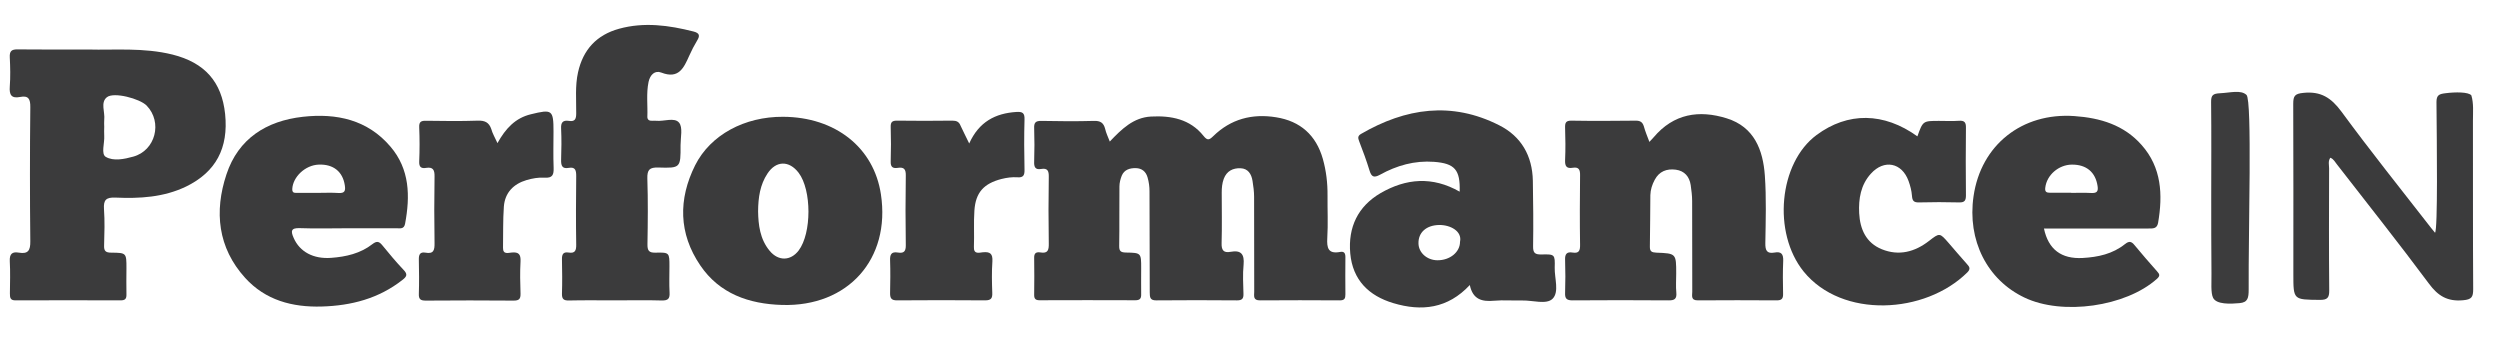
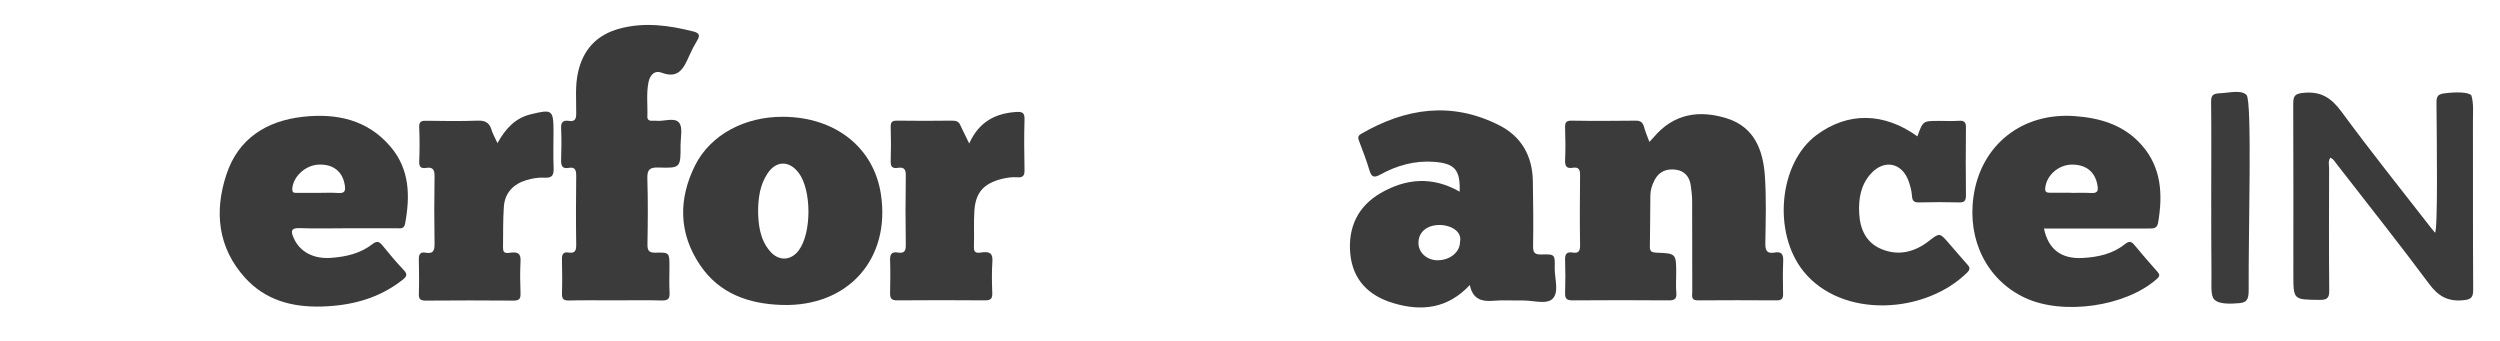
<svg xmlns="http://www.w3.org/2000/svg" id="Layer_1" x="0px" y="0px" viewBox="0 0 207 28.24" style="enable-background:new 0 0 207 28.24;" xml:space="preserve">
  <style type="text/css">	.st0{fill:#3B3B3C;}	.st1{fill:#3C3C3D;}</style>
  <g>
-     <path class="st0" d="M91.89,11.72c0.99-1.04,1.96-1.99,3.41-2.07c1.67-0.09,3.24,0.21,4.35,1.6c0.32,0.4,0.47,0.35,0.8,0.03  c1.46-1.43,3.23-1.89,5.21-1.57c2.01,0.32,3.31,1.48,3.87,3.44c0.28,0.99,0.4,2.01,0.39,3.05c-0.01,1.17,0.05,2.34-0.02,3.5  c-0.05,0.83,0.07,1.35,1.07,1.16c0.32-0.06,0.43,0.1,0.43,0.42c-0.01,1.03-0.01,2.06,0,3.09c0,0.34-0.07,0.5-0.46,0.5  c-2.2-0.01-4.4-0.02-6.6,0c-0.61,0.01-0.49-0.38-0.49-0.72c0-2.62,0-5.23-0.01-7.85c0-0.44-0.06-0.89-0.13-1.32  c-0.09-0.57-0.37-1.03-1-1.05c-0.62-0.02-1.13,0.22-1.38,0.87c-0.14,0.38-0.17,0.76-0.17,1.15c0,1.39,0.03,2.78-0.01,4.17  c-0.02,0.58,0.15,0.84,0.74,0.73c0.87-0.16,1.16,0.19,1.08,1.07c-0.08,0.8-0.03,1.61-0.01,2.42c0.01,0.39-0.12,0.53-0.53,0.53  c-2.23-0.02-4.45-0.02-6.68,0c-0.56,0.01-0.54-0.29-0.55-0.68c0-2.78-0.02-5.56-0.02-8.35c0-0.39-0.05-0.77-0.16-1.15  c-0.14-0.5-0.49-0.76-0.97-0.77c-0.49-0.01-0.96,0.12-1.17,0.63c-0.11,0.28-0.19,0.59-0.19,0.89c-0.02,1.64,0.01,3.28-0.02,4.92  c-0.01,0.46,0.16,0.54,0.57,0.55c1.25,0.02,1.25,0.04,1.25,1.29c0,0.72-0.01,1.45,0,2.17c0.01,0.35-0.11,0.49-0.48,0.49  c-2.64-0.01-5.29-0.01-7.93,0c-0.31,0-0.45-0.1-0.45-0.43c0.01-1.03,0.02-2.06,0-3.09c-0.01-0.4,0.19-0.49,0.51-0.44  c0.64,0.11,0.71-0.21,0.7-0.75c-0.03-1.84-0.03-3.67,0-5.51c0.01-0.49-0.1-0.74-0.63-0.65c-0.51,0.09-0.6-0.19-0.58-0.62  c0.03-0.92,0.03-1.84,0-2.75c-0.02-0.46,0.11-0.62,0.6-0.61c1.45,0.03,2.9,0.04,4.34,0c0.54-0.02,0.81,0.15,0.94,0.67  C91.58,11,91.73,11.31,91.89,11.72z" />
    <path class="st0" d="M136.57,11.75c0.18-0.19,0.27-0.29,0.36-0.39c1.65-1.95,3.75-2.28,6.05-1.56c2.27,0.71,3,2.61,3.15,4.74  c0.13,1.85,0.07,3.72,0.04,5.59c-0.01,0.6,0.12,0.9,0.77,0.78c0.54-0.1,0.73,0.12,0.71,0.68c-0.04,0.92-0.03,1.83-0.01,2.75  c0.01,0.4-0.13,0.53-0.53,0.53c-2.17-0.01-4.34-0.02-6.51,0c-0.62,0.01-0.48-0.39-0.48-0.72c0-2.5,0-5-0.01-7.51  c0-0.44-0.06-0.89-0.12-1.32c-0.11-0.7-0.51-1.17-1.23-1.27c-0.76-0.1-1.38,0.14-1.75,0.84c-0.21,0.39-0.35,0.82-0.36,1.27  c-0.02,1.42-0.01,2.84-0.04,4.25c-0.01,0.42,0.16,0.49,0.54,0.51c1.64,0.06,1.64,0.08,1.64,1.73c0,0.53-0.04,1.06,0.01,1.58  c0.05,0.54-0.17,0.65-0.67,0.64c-2.64-0.02-5.29-0.02-7.93,0c-0.47,0-0.63-0.14-0.61-0.61c0.03-0.92,0.03-1.84,0-2.75  c-0.02-0.47,0.14-0.68,0.61-0.6c0.54,0.09,0.64-0.16,0.63-0.65c-0.03-1.92-0.02-3.84,0-5.76c0.01-0.46-0.12-0.69-0.6-0.61  c-0.53,0.09-0.66-0.14-0.64-0.64c0.04-0.89,0.03-1.78,0-2.67c-0.01-0.4,0.05-0.6,0.53-0.59c1.78,0.03,3.56,0.02,5.34,0  c0.38,0,0.55,0.15,0.65,0.47C136.22,10.86,136.38,11.25,136.57,11.75z" />
    <path class="st0" d="M50.95,24.87c-1.28,0-2.56-0.02-3.84,0.01c-0.43,0.01-0.59-0.11-0.58-0.56c0.03-0.94,0.02-1.89,0-2.84  c-0.01-0.42,0.1-0.64,0.55-0.57c0.54,0.09,0.64-0.18,0.63-0.66c-0.03-1.89-0.02-3.78,0-5.67c0-0.46-0.06-0.78-0.62-0.68  c-0.55,0.1-0.64-0.19-0.63-0.67c0.03-0.86,0.04-1.72,0-2.58c-0.03-0.52,0.15-0.72,0.66-0.64c0.5,0.08,0.59-0.18,0.59-0.62  c0.01-1.14-0.1-2.28,0.15-3.4c0.42-1.89,1.55-3.1,3.4-3.61c2.07-0.57,4.13-0.29,6.17,0.23c0.5,0.13,0.54,0.35,0.29,0.75  c-0.24,0.4-0.46,0.82-0.65,1.25c-0.45,1.01-0.87,1.96-2.31,1.4c-0.54-0.21-0.93,0.18-1.06,0.77c-0.2,0.97-0.06,1.94-0.1,2.91  C53.61,9.93,53.77,10.01,54,10c0.11,0,0.22-0.01,0.33,0c0.65,0.07,1.52-0.31,1.9,0.16c0.32,0.39,0.12,1.22,0.12,1.86  c0.01,1.87,0,1.91-1.83,1.85c-0.74-0.02-0.94,0.18-0.92,0.92c0.06,1.81,0.04,3.61,0.01,5.42c-0.01,0.53,0.11,0.73,0.68,0.71  c1.14-0.03,1.14,0.01,1.14,1.13c0,0.72-0.03,1.45,0.01,2.17c0.03,0.51-0.12,0.67-0.65,0.66C53.51,24.84,52.23,24.87,50.95,24.87z" />
    <path class="st0" d="M158.76,11.29c0.46-1.28,0.46-1.28,1.79-1.28c0.56,0,1.11,0.03,1.67-0.01c0.45-0.03,0.57,0.15,0.56,0.58  c-0.02,1.86-0.02,3.73,0,5.59c0,0.41-0.09,0.6-0.55,0.59c-1.11-0.03-2.23-0.03-3.34,0c-0.44,0.01-0.55-0.14-0.58-0.56  c-0.03-0.41-0.14-0.82-0.28-1.21c-0.55-1.53-2.03-1.82-3.12-0.61c-0.84,0.92-1.03,2.08-0.97,3.27c0.07,1.33,0.57,2.46,1.88,2.99  c1.41,0.57,2.73,0.22,3.9-0.69c0.88-0.68,0.88-0.69,1.62,0.16c0.51,0.59,1.01,1.18,1.53,1.76c0.21,0.23,0.31,0.39,0.03,0.68  c-3.5,3.47-10.38,3.85-13.56-0.07c-2.59-3.21-2.05-8.99,1.07-11.3C153,9.26,155.98,9.29,158.76,11.29z" />
    <path class="st0" d="M192.95,13.06c-0.2,0.29-0.1,0.6-0.1,0.88c-0.01,3.37-0.02,6.73,0.01,10.1c0.01,0.62-0.16,0.8-0.79,0.79  c-2.18-0.02-2.18,0.01-2.18-2.13c0-4.7,0.01-9.4-0.01-14.1c0-0.66,0.13-0.84,0.84-0.91c1.44-0.15,2.3,0.4,3.15,1.55  c2.4,3.27,4.94,6.44,7.43,9.64c0.1,0.13,0.21,0.25,0.32,0.39c0.24-0.24,0.15-7.45,0.12-10.82c0-0.58,0.23-0.67,0.74-0.73  c0.82-0.11,1.93-0.11,2.15,0.18c0.2,0.67,0.13,1.38,0.13,2.1c0.01,4.65-0.01,9.29,0.02,13.94c0,0.65-0.12,0.86-0.84,0.92  c-1.28,0.12-2.07-0.35-2.82-1.37c-2.47-3.32-5.05-6.57-7.59-9.84C193.35,13.44,193.24,13.17,192.95,13.06z" />
    <path class="st0" d="M41.19,11.85c0.68-1.22,1.48-2.08,2.77-2.39c1.76-0.43,1.87-0.37,1.87,1.43c0,1-0.03,2,0.01,3  c0.02,0.58-0.09,0.87-0.76,0.82c-0.49-0.03-1,0.06-1.48,0.2c-1.08,0.32-1.79,1.04-1.88,2.19c-0.08,1.13-0.05,2.28-0.07,3.42  c-0.01,0.58,0.44,0.41,0.71,0.39c0.59-0.06,0.77,0.15,0.74,0.74c-0.05,0.89-0.03,1.78,0,2.67c0.01,0.44-0.13,0.57-0.57,0.57  c-2.42-0.02-4.84-0.02-7.26,0c-0.41,0-0.61-0.08-0.59-0.55c0.03-0.94,0.02-1.89,0-2.84c-0.01-0.41,0.09-0.66,0.55-0.58  c0.69,0.13,0.76-0.23,0.75-0.8c-0.03-1.84-0.03-3.67,0-5.51c0.01-0.53-0.12-0.8-0.69-0.71c-0.41,0.07-0.6-0.06-0.58-0.53  c0.04-0.94,0.04-1.89,0-2.84c-0.02-0.47,0.18-0.54,0.59-0.53c1.42,0.02,2.84,0.04,4.26-0.01c0.58-0.02,0.93,0.14,1.12,0.7  C40.77,11.03,40.96,11.35,41.19,11.85z" />
    <path class="st0" d="M80.25,11.88c0.81-1.8,2.17-2.5,3.91-2.61c0.49-0.03,0.69,0.07,0.67,0.62c-0.04,1.39-0.03,2.78,0,4.17  c0.01,0.45-0.1,0.66-0.59,0.62c-0.44-0.03-0.88,0.03-1.32,0.14c-1.46,0.38-2.14,1.11-2.24,2.62c-0.07,1,0,2-0.04,3  c-0.03,0.64,0.43,0.48,0.73,0.45c0.61-0.06,0.84,0.11,0.8,0.76c-0.06,0.86-0.04,1.72-0.01,2.59c0.02,0.45-0.09,0.63-0.59,0.63  c-2.42-0.02-4.84-0.02-7.27,0c-0.5,0.01-0.61-0.18-0.6-0.63c0.02-0.89,0.03-1.78,0-2.67c-0.02-0.49,0.1-0.75,0.64-0.66  c0.49,0.08,0.67-0.08,0.66-0.62c-0.03-1.92-0.03-3.84,0-5.76c0.01-0.53-0.16-0.71-0.67-0.63c-0.41,0.06-0.6-0.07-0.58-0.54  c0.03-0.94,0.03-1.89,0-2.84c-0.01-0.39,0.1-0.53,0.51-0.53c1.53,0.02,3.06,0.02,4.59,0c0.35,0,0.56,0.09,0.69,0.43  C79.74,10.87,79.97,11.28,80.25,11.88z" />
    <path class="st1" d="M183.09,16.3c0-2.61,0.02-5.23-0.01-7.84c-0.01-0.59,0.16-0.71,0.75-0.74c0.85-0.04,1.71-0.3,2.18,0.14  c0.48,0.45,0.15,11.46,0.18,16.1c0,0.7-0.06,1.08-0.76,1.14c-0.76,0.07-1.92,0.12-2.19-0.45c-0.2-0.4-0.12-1.32-0.13-2.01  C183.09,20.52,183.09,18.41,183.09,16.3z" />
-     <path class="st0" d="M18.64,9.44c-0.28-2.67-1.69-4.25-4.35-4.92C11.88,3.92,9.43,4.16,7.32,4.1c-2.17,0-4.01,0.01-5.85-0.01  c-0.5-0.01-0.69,0.13-0.66,0.66c0.04,0.8,0.06,1.62,0,2.42c-0.05,0.68,0.13,1,0.85,0.86C2.36,7.89,2.52,8.2,2.51,8.88  c-0.04,3.7-0.04,7.4,0,11.1c0.01,0.75-0.18,1.07-0.94,0.94c-0.56-0.1-0.79,0.1-0.76,0.71c0.05,0.89,0.02,1.78,0.01,2.67  c0,0.35,0.03,0.58,0.48,0.57c2.89-0.01,5.79-0.01,8.69,0c0.37,0,0.49-0.13,0.48-0.49c-0.02-0.72,0-1.45,0-2.17  c0-1.26,0-1.28-1.25-1.29c-0.48,0-0.62-0.14-0.6-0.61c0.03-1,0.06-2.01-0.01-3c-0.05-0.75,0.17-0.98,0.94-0.95  c2.01,0.09,4.01-0.02,5.87-0.92C17.87,14.24,18.93,12.27,18.64,9.44z M11.03,12.97c-0.75,0.21-1.64,0.39-2.27,0.02  c-0.41-0.24-0.09-1.14-0.13-1.74c-0.02-0.25,0-0.5,0-0.75c0-0.19-0.02-0.39,0-0.58C8.71,9.28,8.3,8.49,8.85,8.05  c0.57-0.46,2.73,0.12,3.29,0.69C13.48,10.12,12.87,12.47,11.03,12.97z" />
    <path class="st0" d="M128.73,22.16c0.03-1.09,0.01-1.12-1.09-1.09c-0.54,0.01-0.71-0.12-0.7-0.68c0.03-1.81,0.01-3.62-0.02-5.42  c-0.04-2.07-0.96-3.68-2.79-4.6c-3.93-1.99-7.74-1.43-11.44,0.72c-0.29,0.17-0.25,0.35-0.15,0.61c0.31,0.8,0.61,1.61,0.86,2.43  c0.16,0.52,0.36,0.61,0.86,0.34c1.39-0.77,2.87-1.19,4.48-1.07c1.71,0.13,2.18,0.65,2.12,2.47c-2.26-1.29-4.44-1.1-6.55,0.12  c-1.88,1.1-2.7,2.83-2.51,4.99c0.2,2.2,1.53,3.51,3.57,4.12c2.34,0.7,4.5,0.46,6.33-1.5c0.25,1.21,1.02,1.39,2.01,1.3  c0.77-0.07,1.56,0,2.34-0.02c0.86-0.02,1.99,0.36,2.5-0.14C129.12,24.18,128.71,23.04,128.73,22.16z M120.89,20.02  c0,0.86-0.84,1.54-1.88,1.53c-0.86-0.01-1.55-0.63-1.56-1.4c-0.02-0.91,0.66-1.5,1.7-1.52C120.08,18.61,121.08,19.14,120.89,20.02z  " />
    <path class="st0" d="M72.94,16.09c-0.58-3.87-3.77-6.4-8.1-6.42c-3.18-0.02-6.01,1.49-7.28,4.01c-1.41,2.82-1.37,5.66,0.42,8.29  c1.59,2.35,4.03,3.2,6.78,3.28C70.22,25.41,73.75,21.45,72.94,16.09z M66.13,20.74c-0.66,0.87-1.68,0.9-2.4,0.03  c-0.81-0.97-0.94-2.16-0.96-3.27c0.01-1.17,0.17-2.21,0.77-3.12c0.71-1.09,1.8-1.11,2.59-0.07C67.21,15.74,67.21,19.31,66.13,20.74  z" />
    <path class="st0" d="M176.75,20.31c-0.26-0.32-0.45-0.38-0.8-0.1c-1.02,0.82-2.24,1.08-3.5,1.15c-1.77,0.1-2.85-0.71-3.21-2.44  c2.92,0,5.78,0,8.64,0c0.38,0,0.72,0.03,0.81-0.47c0.4-2.33,0.29-4.58-1.36-6.44c-1.46-1.66-3.42-2.25-5.58-2.4  c-4.32-0.3-7.73,2.39-8.34,6.64c-0.53,3.64,1.12,6.92,4.22,8.39c3.14,1.5,8.38,0.75,10.95-1.54c0.3-0.26,0.24-0.4,0.02-0.64  C177.97,21.75,177.35,21.04,176.75,20.31z M169.35,15.53c0.12-1.03,1.1-1.89,2.2-1.9c1.21-0.01,1.96,0.63,2.13,1.78  c0.07,0.45-0.07,0.59-0.52,0.57c-0.55-0.03-1.11-0.01-1.67-0.01c0,0,0,0,0-0.01c-0.58,0-1.17-0.01-1.75,0  C169.44,15.96,169.3,15.88,169.35,15.53z" />
    <path class="st0" d="M31.64,20.29c-0.27-0.33-0.47-0.33-0.8-0.08c-1,0.78-2.19,1.05-3.42,1.14c-1.47,0.11-2.6-0.5-3.1-1.64  c-0.25-0.56-0.25-0.85,0.51-0.82c1.31,0.05,2.61,0.01,3.92,0.01c1.36,0,2.73,0,4.09,0c0.29,0,0.61,0.09,0.7-0.37  c0.43-2.29,0.39-4.52-1.21-6.39c-1.9-2.23-4.46-2.78-7.25-2.47c-3.03,0.34-5.35,1.81-6.33,4.77c-1.02,3.07-0.72,6.07,1.55,8.57  c1.68,1.85,3.9,2.44,6.34,2.37c2.45-0.07,4.72-0.66,6.68-2.2c0.35-0.27,0.46-0.46,0.1-0.83C32.81,21.71,32.22,21,31.64,20.29z   M24.2,15.65c0.05-1.01,1.08-1.98,2.19-2.02c1.22-0.05,1.99,0.59,2.16,1.71c0.07,0.46,0,0.67-0.52,0.64  c-0.58-0.04-1.16-0.01-1.74-0.01c-0.55,0-1.11,0-1.66,0C24.42,15.96,24.19,16.02,24.2,15.65z" />
  </g>
</svg>